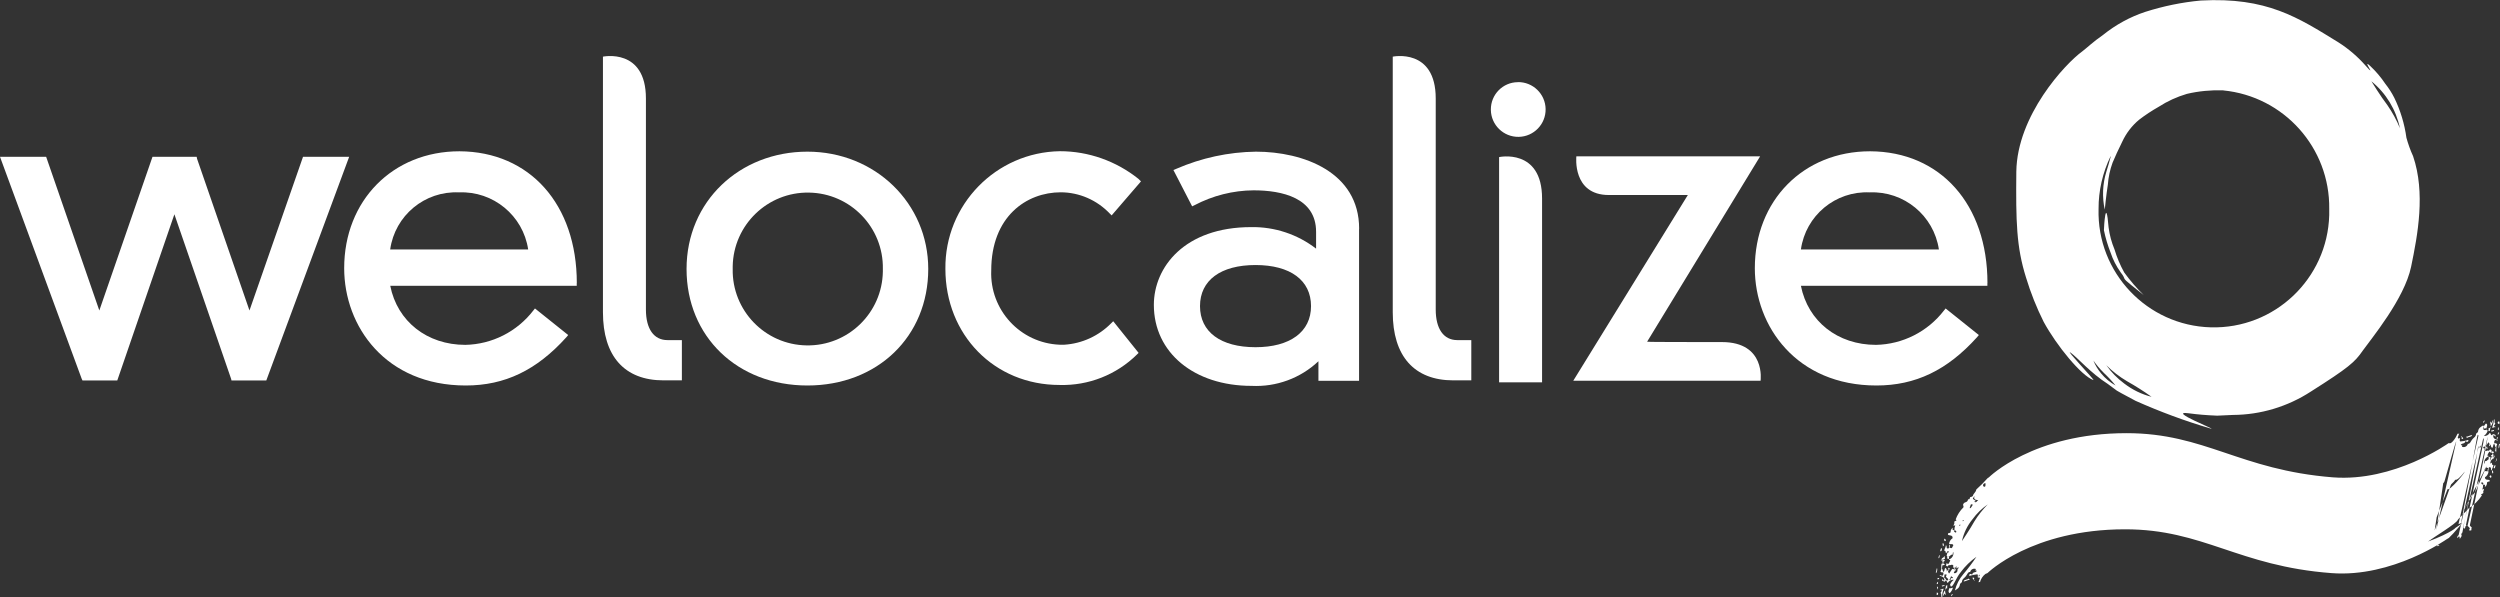
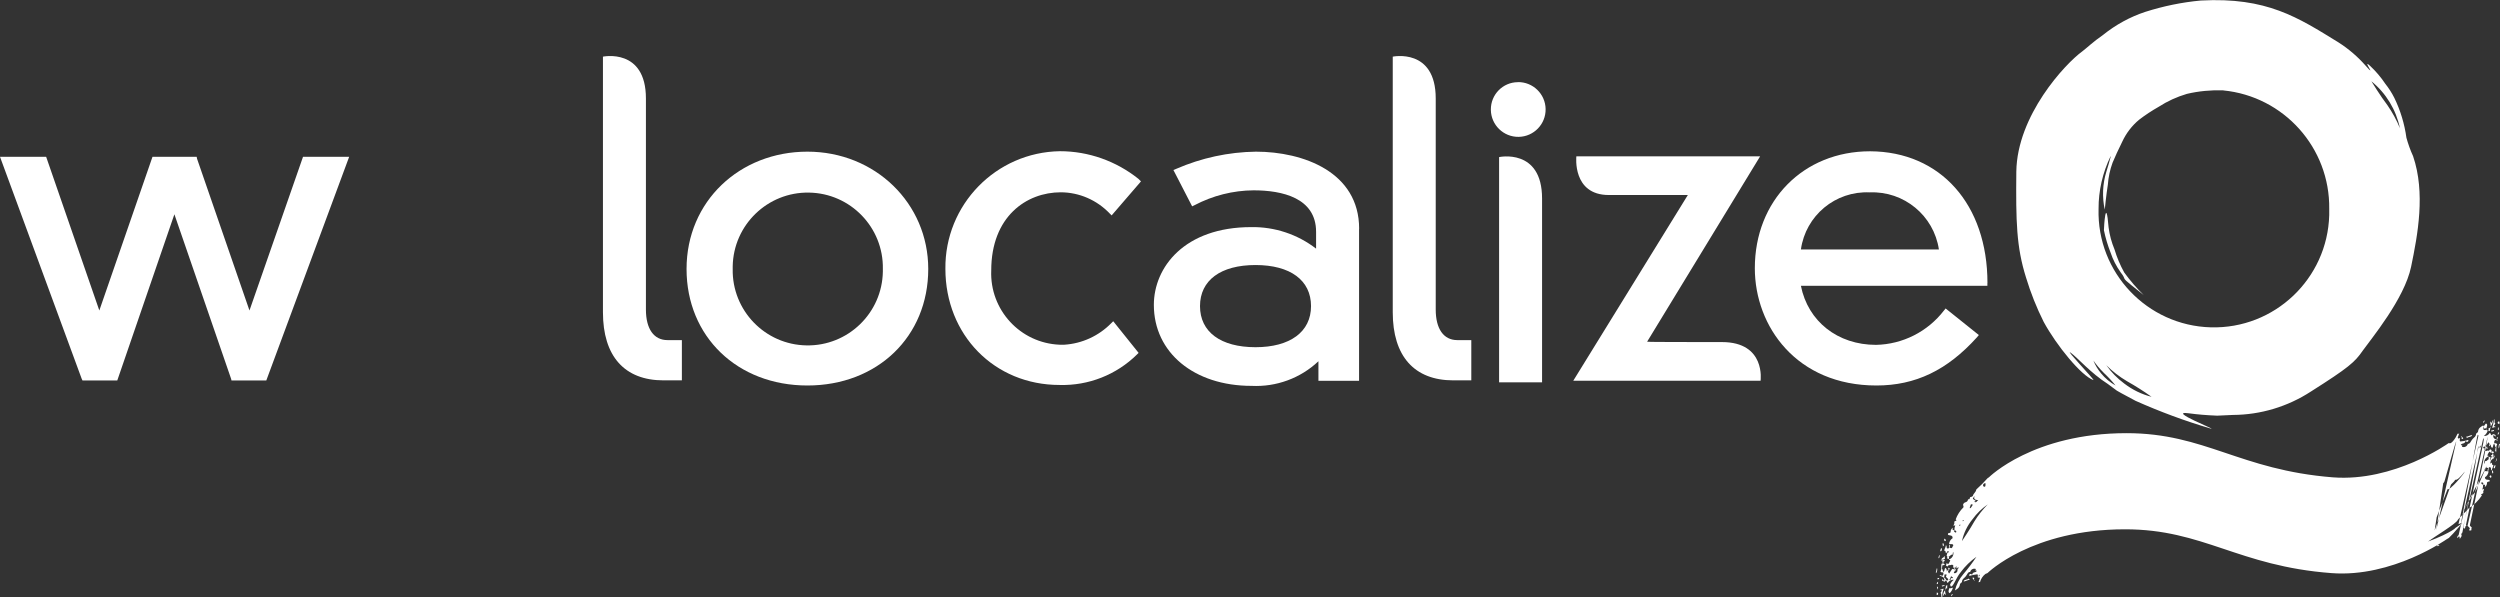
<svg xmlns="http://www.w3.org/2000/svg" id="Layer_1" version="1.1" viewBox="0 0 331 79.1">
  <rect x="0" y="0" width="331" height="79.1" fill="#333333" stroke="none" />
  <defs>
    <style>
      .st0 {
        fill-rule: evenodd;
      }

      .st0, .st1 {
        fill: #fff;
      }
    </style>
  </defs>
  <g id="logo">
    <g id="Group_68258">
      <g id="Group_68257">
        <path id="Path_270297" class="st1" d="M263.13,37.48v.36h-24.69c.93,4.71,4.87,7.82,9.94,7.82,3.54-.07,6.85-1.75,9.01-4.56l.21-.26,4.4,3.52-.26.31c-3.93,4.35-8.13,6.37-13.3,6.37-10.56,0-16.1-7.82-16.1-15.53,0-8.95,6.42-15.48,15.27-15.48,9.32.05,15.53,7.04,15.53,17.45ZM238.44,33.03h18.27c-.67-4.49-4.63-7.75-9.16-7.56-4.53-.21-8.48,3.06-9.11,7.56h0Z" />
        <path id="Path_270298" class="st1" d="M227.98,45.29c5.85,0,5.12,5.12,5.12,5.12h-24.8l15.17-24.59h-10.46c-4.87,0-4.3-5.12-4.3-5.12h24.33l-14.96,24.54c-.05.05,6.11.05,9.89.05Z" />
        <path id="Path_270299" class="st1" d="M204.17,26.29v24.33h-5.69v-29.82c-.05,0,5.69-1.24,5.69,5.48Z" />
        <path id="Path_270300" class="st1" d="M200.96,10.87c2-.03,3.65,1.57,3.68,3.57s-1.57,3.65-3.57,3.68c-2,.03-3.65-1.57-3.68-3.57,0-.02,0-.03,0-.05-.01-1.99,1.59-3.61,3.57-3.62Z" />
        <path id="Path_270301" class="st1" d="M194.8,44.98v5.38h-2.38c-5.18,0-8.02-3.21-8.02-9.01V7.5s5.69-1.19,5.69,5.54v27.95c0,2.54,1.04,4.04,2.85,4.04h1.86v-.06Z" />
        <path id="Path_270302" class="st1" d="M179.94,30.28v20.14h-5.38v-2.59c-2.38,2.25-5.58,3.42-8.85,3.26-7.61,0-12.94-4.4-12.94-10.72,0-4.97,4.04-10.3,12.89-10.3,3.1-.05,6.13.95,8.59,2.85v-2.23c0-4.5-4.5-5.49-8.28-5.49-2.73.02-5.4.7-7.82,1.97l-.31.15-2.48-4.81.36-.15c3.33-1.45,6.92-2.23,10.56-2.28,6.26,0,13.67,2.69,13.67,10.2ZM173.58,40.53c0-3.42-2.74-5.44-7.35-5.44s-7.35,2.02-7.35,5.44,2.74,5.44,7.35,5.44c4.56,0,7.35-2.02,7.35-5.44h0Z" />
        <path id="Path_270303" class="st1" d="M151.06,24.02l-3.88,4.5-.26-.26c-1.69-1.77-4.02-2.79-6.47-2.8-4.55,0-9.21,3.21-9.21,10.35-.21,5.22,3.84,9.62,9.06,9.83.21,0,.42.01.62,0,2.35-.15,4.56-1.17,6.21-2.85l.26-.26,3.36,4.19-.21.21c-2.72,2.69-6.43,4.15-10.25,4.04-8.64,0-15.12-6.63-15.12-15.38-.09-8.48,6.69-15.44,15.17-15.57,3.78,0,7.45,1.31,10.4,3.67l.31.31Z" />
        <path id="Path_270304" class="st1" d="M122.9,35.61c0,8.96-6.73,15.43-16,15.43s-16-6.47-16-15.43,7.04-15.53,16-15.53,16,6.83,16,15.53ZM116.89,35.61c.1-5.49-4.28-10.02-9.77-10.11-5.49-.1-10.02,4.28-10.11,9.77,0,.12,0,.23,0,.35-.1,5.49,4.28,10.02,9.77,10.11,5.49.1,10.02-4.28,10.11-9.77,0-.12,0-.23,0-.35Z" />
        <path id="Path_270305" class="st1" d="M90.28,44.98v5.38h-2.43c-5.18,0-8.02-3.21-8.02-9.01V7.5s5.69-1.19,5.69,5.54v27.95c0,2.54,1.04,4.04,2.85,4.04h1.91v-.06Z" />
-         <path id="Path_270306" class="st1" d="M76.36,37.48v.36h-24.69c.93,4.71,4.87,7.82,9.94,7.82,3.54-.07,6.85-1.75,9.01-4.56l.21-.26,4.4,3.52-.26.31c-3.93,4.35-8.13,6.37-13.3,6.37-10.61,0-16.1-7.82-16.1-15.53,0-8.95,6.42-15.48,15.27-15.48,9.32.05,15.53,7.04,15.53,17.45ZM51.66,33.03h18.27c-.67-4.49-4.63-7.75-9.16-7.56-4.53-.21-8.48,3.06-9.11,7.56h0Z" />
        <path id="Path_270307" class="st1" d="M46.23,20.76l-10.97,29.61h-4.61l-.05-.21-7.51-21.79-7.56,22h-4.61l-.1-.21L0,20.76h6.11l7.04,20.35,7.04-20.35h5.85l.05.26,6.94,20.09,7.09-20.35h6.11Z" />
      </g>
    </g>
    <g id="Group_68260">
      <g id="Group_68259">
        <path id="Path_270308" class="st0" d="M278.56,30.49c.21,1.01.5,1.99.88,2.95.31.94.77,1.83,1.35,2.64.83,1.04-.05.52,1.5,1.76l1.55,1.24c-.95-.92-1.81-1.93-2.59-3-.54-.97-.97-1.99-1.29-3.06-.39-.93-.65-1.9-.78-2.9-.36-4.35-.62-.05-.62.36Z" />
        <path id="Path_270309" class="st0" d="M293.47,55.03c-1.29-.05-2.48-.15-3.68-.31-3-.41,4.04,2.33,2.9,2.02-3.39-1-6.71-2.23-9.94-3.67-.83-.47-1.6-.83-2.48-1.35-.31-.21-.88-.67-1.19-.88-2.28-1.45-3.99-3.47-4.92-4.14-.88-.62,3.31,3.73,3,3.62-1.6-.57-4.87-4.56-6.58-7.71-.94-1.88-1.72-3.84-2.33-5.85-1.29-4.09-1.35-7.45-1.29-14.03.1-7.45,6.47-14.29,8.75-15.94.62-.47,1.4-1.24,2.74-2.17,1.67-1.34,3.56-2.38,5.59-3.05,2.39-.76,4.85-1.27,7.35-1.5,8.75-.47,12.84,2.23,18.22,5.54,1.35.86,2.57,1.91,3.62,3.11,1.6,1.81-.62-1.09.57,0,.76.71,1.44,1.51,2.02,2.38.46.58.86,1.2,1.19,1.86.81,1.66,1.35,3.45,1.6,5.28.23.83.52,1.65.88,2.43,1.66,4.87.62,10.41-.26,14.65s-5.28,9.53-6.42,11.13c-1.03,1.5-1.86,2.23-6.83,5.38-3.08,2.01-6.67,3.09-10.35,3.11l-2.17.1ZM281.61,50.47c-1-.59-1.92-1.3-2.74-2.12.66.93,1.46,1.75,2.38,2.43,1.08.83,2.31,1.43,3.62,1.76-1.05-.75-2.14-1.44-3.26-2.07h0ZM316.09,13.92c.66.95,1.22,1.98,1.66,3.05-.51-2.44-1.84-4.64-3.78-6.21,0,0,1.24,2.02,2.12,3.16h0ZM278.51,49.33c-.5-.49-.95-1.03-1.35-1.6.25.62.6,1.2,1.03,1.71.53.65,1.18,1.19,1.91,1.6-.49-.61-1.03-1.18-1.6-1.71ZM294.35,11.96c-1.62-.05-3.24.1-4.81.47-1.32.39-2.57.96-3.73,1.71-.9.51-1.77,1.08-2.59,1.71-.95.79-1.71,1.78-2.23,2.9-.62,1.29-.88,1.81-1.29,2.8-.34.93-.55,1.91-.62,2.9-.21,1.29-.41,3.31-.41,3.31-.36-1.66-.29-3.39.21-5.02.21-.67.41-1.35.57-1.97v-.1c-1.06,2.18-1.61,4.57-1.6,6.99-.23,8.43,6.43,15.45,14.86,15.68,8.43.23,15.45-6.43,15.68-14.86,0-.27,0-.55,0-.82.11-8.08-5.99-14.9-14.03-15.69h0Z" />
      </g>
      <path id="Path_270310" class="st0" d="M262.87,75.99c-.35.27-.61.66-.72,1.09-.1-.1-.16.05-.21,0,.1-.15.1-.36.21-.52-.1-.05-.05-.15-.16-.15,0,.04-.02.07-.05.1-.21-.05.05-.41-.16-.47-.35.04-.7.11-1.03.21,0-.05,0-.1-.05-.1.1-.21.26-.21.41-.05.1-.47.47-.21.62-.52-.1-.1-.16,0-.21-.05.05-.1.1-.1.05-.21-.3-.09-.62.07-.71.37,0,.01,0,.03-.01.04-.31-.05-.41.41-.62.62-.16.21-.47.31-.47.73-.11.06-.2.15-.26.26-.05.52-.41.67-.67.83.2-.78.57-1.51,1.09-2.12.63-.74,1.22-1.52,1.76-2.33-.79.56-1.49,1.24-2.07,2.02-.72.88-.98,2.02-1.35,1.91.1-.21,0-.05-.1-.15.08-.29.27-.55.52-.73-.32-.05-.64.12-.78.41-.16-.05-.1-.26-.26-.31-.1-.05-.1.15-.16.15-.16-.1-.41-.05-.36-.31.1-.1.21.31.31.1.05-.41-.36-.52-.62-.57.05-.15.21-.05.36,0,.14-.11.18-.31.1-.47-.13.05-.28,0-.36-.1.21-.31.05-.73.16-1.09.05.1.05.26.16.31-.16,0,0,.21-.16.36.16.05.1.36.26.47.16-.1.1-.52.26-.52.16.1.16.26.16.47.05-.05.1-.21.21-.26.05.15,0,.15-.05.31.1.05.05.15.16.21l.41-.62c.16.15.26,0,.31-.15-.1-.05-.1.05-.21-.05-.05-.1.1-.1.05-.21-.21-.31-.36.05-.62-.1-.05.15-.1.1-.16.21-.1-.05-.21-.1-.21-.21.05.05.05-.15.1-.26.1.05.05.1.21.15.11-.14.19-.3.26-.47,0-.15-.21,0-.16-.15.41-.14.65-.56.57-.98-.1.05-.05.21-.1.36-.26-.1-.36.31-.62.26.16,0,.21.05.1.31-.05-.05-.16-.05-.21-.1.05-.15.05-.31-.05-.31,0-.15.1-.36.1-.47-.1-.05-.1.05-.16.1-.16-.1,0-.36-.26-.31,0-.26.21-.47.21-.73.21.05,0,.36.21.41.1.05.16,0,.21-.1-.05-.15.05-.21.05-.41.21.1,0,.26,0,.41.16,0,.26.15.36,0,0,0,.16-.36.16-.26,0-.36-.41-.1-.57-.26.05-.3.21-.56.47-.73.05-.47-.41-.31-.62-.47,0-.05.05-.15.05-.21.11.02.23-.02.31-.1-.02-.25.1-.49.31-.62-.05.1-.1.26,0,.31.1.1.1-.05.21,0-.05.1-.1.21,0,.26.05,0,.16.15.21.05.1-.21-.1-.21-.21-.31-.02-.21.02-.43.1-.62-.08,0-.16.04-.21.1-.05-.21.21-.41.05-.52.05-.15.21-.15.31-.21q0-.1-.1-.15c.22-.6.57-1.15,1.03-1.6.05-.15-.05-.21-.05-.36.16-.47.57-.15.67-.72.16.1.21-.05.26-.26.13-.02.26-.07.36-.15.1-.41.36-.41.47-.88.53-.47,1.03-.97,1.5-1.5l.16-.1s5.85-5.85,18.22-5.85c10.41,0,14.96,4.87,27.33,5.85,8.13.62,15.27-4.5,15.27-4.5l.1-.05c.26.26.88-.62,1.14-1.24.1.1.16-.05.21,0-.1.15-.1.36-.21.52.1.05.05.15.16.15,0-.04.02-.07.05-.1.21.05-.05.41.16.47.35-.02.7-.09,1.03-.21,0,.05,0,.1.05.1-.1.21-.26.21-.41.05-.1.47-.47.21-.62.52.1.1.16,0,.21.05-.05.1-.1.1,0,.21.3.09.62-.07.71-.37,0-.01,0-.03.01-.04.31.05.41-.41.62-.62.16-.21.47-.31.47-.72.11-.06.2-.15.26-.26.05-.52.41-.67.67-.83.21.15.05.31.05.57.15.07.33.05.47-.05-.1.21,0,.05.1.15-.08.29-.27.55-.52.72.32.04.63-.13.78-.41.16.05.1.26.26.31.1.05.1-.15.16-.15.16.05.41.05.36.31-.1.1-.21-.31-.31-.1-.05.41.36.52.62.57-.05.15-.21,0-.36,0-.14.11-.18.31-.1.47.1-.1.31,0,.36.1-.21.31-.05.72-.16,1.09-.05-.1-.05-.26-.16-.31.16,0,0-.21.16-.36-.16-.05-.1-.36-.26-.47-.16.1-.1.52-.26.52-.16-.1-.16-.26-.16-.47-.05.05-.1.21-.21.26-.05-.15,0-.15.05-.31-.1-.05-.05-.15-.16-.21l-.41.62c-.16-.15-.26,0-.31.15.1.05.1-.05.21.05.05.1-.1.15-.05.21.21.31.36-.05.62.1.05-.1.1-.1.16-.21.1.05.21.1.21.21-.05-.05-.05.15-.1.26-.1-.05-.05-.1-.21-.15-.11.14-.19.3-.26.47,0,.15.21,0,.16.15-.41.14-.65.56-.57.98.1-.05.05-.21.1-.36.26.1.36-.31.62-.26-.16,0-.21-.1-.1-.31.05.05.16.05.21.1-.05.15-.05.31.05.31,0,.15-.1.36-.1.47.1.05.1-.05.16-.1.16.1,0,.36.26.31,0,.31-.21.47-.21.72-.21-.05,0-.36-.21-.41-.1-.05-.16,0-.21.1.05.15-.05.21-.05.41-.21-.1,0-.26,0-.41-.16,0-.26-.15-.36-.05,0,0-.16.36-.16.26,0,.36.41.1.57.26-.05.31-.26.67-.47.72-.05.47.41.31.62.41,0,.05-.05.15-.05.21-.1-.05-.21,0-.31.1.02.25-.1.49-.31.62.05-.1.1-.26,0-.31-.1-.1-.1.05-.21,0,.05-.08.05-.18,0-.26-.05,0-.16-.15-.21-.05-.1.21.1.21.21.31.01.21-.02.42-.1.62.08,0,.16-.04.21-.1.05.21-.21.41-.05.52-.1.15-.21.15-.31.21,0,.05,0,.1.1.15-.47.71-1.09,1.31-1.81,1.76-.05.15-1.35,1.35-1.4,1.5-.16.47-3.26,2.33-3.93,2.85,3.21-1.19,3.99-2.07,3.42-1.66l1.14-.78c-.31.26-.98,1.19-1.81,1.97l-.26.15s-7.2,5.12-15.27,4.5c-12.37-.93-16.93-5.8-27.33-5.8-12.37,0-18.22,5.8-18.22,5.8l-.25.1ZM261.47,76.87c0-.05-.05-.05-.1-.1s.05-.21,0-.26c-.1-.05-.16-.05-.21,0,0,.15.21.21.21.36,0-.05.05,0,.1,0h0ZM260.8,76.77c0-.1-.21-.1-.1-.21-.21.26-.57.1-.72.41.21.05.57-.21.82-.21h0ZM258.52,78.64c-.1,0-.16.1-.21.31.11-.06.26-.21.21-.32h0ZM258.57,77.81c-.16,0-.31.15-.47.05-.1.26-.21.57.05.67.2-.2.35-.45.42-.73h0ZM258.89,75.58c.05-.1.1-.26,0-.31-.05.15-.1.31,0,.31h0ZM257.59,78.79c.05-.26-.1-.36-.05-.62-.21.1-.26.52-.36.88.1-.15.18-.3.26-.47.05.05.05.15.16.21h0ZM257.8,77.91c.05-.15-.05-.21.05-.36-.1-.1-.16,0-.21,0,0,.26-.1.36-.1.62.05-.16.1-.32.26-.26h0ZM257.33,77.96c-.16-.05-.26.15-.41.05,0,.21.05.15.21.15-.05.15-.16.21-.21.36.21.1,0,.47.21.57,0-.39.08-.78.21-1.14h0ZM257.49,77.6c0-.21-.26-.1-.41-.05.11.25.26-.06.42.04h0ZM258.16,75.27c-.05-.06-.13-.1-.21-.1-.05.15.1.15.05.31.05,0,.11-.11.16-.22h0ZM256.61,78.58c0-.05-.1-.1-.16-.15-.05.1,0,.15-.05.31.11.05.21.05.21-.16h0ZM256.61,77.76c-.1,0-.05-.1-.16-.1.03.14.03.28,0,.41.07-.09.13-.2.16-.32h0ZM257.49,74.76c-.06-.14-.22-.21-.36-.15-.05.3.21.25.37.15h0ZM256.56,77.34c0-.1.05-.21.05-.31-.1,0-.16.15-.21.31.05,0,.11-.06.16,0h0ZM256.76,76.57c-.05-.05-.1-.05-.21-.05-.05.05,0,.1,0,.21.06-.06.16,0,.21-.16h0ZM257.49,74.29c.05-.15-.16-.15-.21-.15.05-.1.1-.15.21-.1.05-.15-.05-.26,0-.41-.1,0-.26.36-.31.21-.1.12-.17.26-.21.41.1.1.1-.21.16-.26.1.15-.05.47.16.57,0-.27.11-.27.21-.27h0ZM256.45,75.22c-.1.21-.05.36-.16.57.05,0,.05.05.1.05.06-.11.16-.47.06-.63h0ZM257.64,71.49c-.1-.05-.1-.21-.21-.15-.1.25.16.46.21.15h0ZM257.23,71.91c-.1.21.05.26,0,.41.21,0,.16-.37,0-.42h0ZM256.87,73.51c-.1-.1-.31.36-.16.41.11-.11.05-.31.16-.42h0ZM257.07,72.94c-.05-.15.1-.21.05-.31-.21-.15-.16.21-.26.36.11,0,.16-.05.21-.05h0ZM264.94,64.4l-.26,1.71M262.1,76.09c-.05,0-.1.05-.16.21.16.05.16-.1.16-.21ZM259.15,75.42c.1-.05.21-.26.1-.36-.05.1-.1.21-.16.21-.1-.05-.05-.21-.05-.31-.1.05-.16.26-.26.36.04.12.06.24.05.36-.05.05-.05,0-.05-.05-.05-.05-.05.15-.1.21.2.21.62-.2.46-.41h0ZM262.82,64.44c.07-.15.08-.31.05-.47-.1-.05-.16.1-.26.1-.04.1-.06.2-.05.31.15,0,.15.11.26.06h0ZM258.52,76.56c0-.05.05-.1.05-.15-.16.05-.16-.15-.26-.1-.1.21-.05.36-.21.36,0,.1.1.1.05.15.21-.05.1-.41.36-.26h0ZM261.94,66.2c-.1,0-.72.05-.52-.47-.1-.05-.1.21-.21.21,0,.21.26.26.36.36,0,.15-.16,0-.16.15.26.16.36-.15.52-.26h0ZM257.95,76.66c-.16-.15-.21-.15-.31-.31.05-.1.05-.15.1-.26-.1-.1-.21,0-.31,0,0,.15.05.21-.05.31.05.15.26.21.26.36.11.16.26.16.32-.1h0ZM261.17,66.88c0-.21-.16-.1-.26-.05,0,.21-.16.31-.1.47.2-.05.26-.31.36-.41h0ZM260.03,68.9c-.1,0-.16-.05-.21.1.05-.05.16.06.21-.1h0ZM259.56,69.47c-.1-.05-.16.05-.16.15.05,0,.16,0,.16-.15h0ZM258.01,72.99c-.1-.05-.21,0-.26.15.15.1.26.04.26-.15ZM261.42,69.01c.5-.81,1.09-1.55,1.76-2.23-.78.54-1.46,1.2-2.02,1.97-.69.84-1.17,1.84-1.4,2.9,0,0,1.09-1.61,1.66-2.64h0ZM325.82,57.72c0,.05.05.05.1.1s-.05.21,0,.26c.1.05.16.05.21,0,0-.15-.21-.21-.21-.36,0,.05-.05,0-.1,0h0ZM326.5,57.82c0,.1.21.1.1.21.21-.26.57-.1.72-.41-.2-.05-.57.21-.82.21h0ZM322.61,72.32c.16,0,.26-.1.36-.1-.05-.16-.26-.05-.36.1h0ZM328.77,55.96c.1,0,.16-.1.21-.31-.1.05-.26.21-.21.31h0ZM328.72,56.79c.16,0,.31-.15.47-.05.1-.31.21-.57-.05-.67-.2.2-.34.45-.41.72h0ZM328.36,59.01c-.05.15-.1.26,0,.31.05-.16.16-.31,0-.31h0ZM329.71,55.8c-.05.26.1.36.05.62.21-.1.26-.52.36-.88-.1.15-.18.3-.26.47-.1-.05-.05-.21-.16-.21h0ZM329.5,56.68c-.05.15.05.21-.05.36.1.1.16,0,.21,0,0-.26.1-.36.1-.62-.05.16-.1.31-.25.26h0ZM329.97,56.63c.16.05.26-.15.41-.05,0-.21-.05-.1-.21-.15.05-.15.16-.21.21-.36-.21-.1,0-.47-.16-.57-.05.39-.14.77-.26,1.14h0ZM329.81,56.99c0,.26.26.1.41.05-.1-.26-.26.05-.41-.05h0ZM329.14,59.32c.05.06.13.1.21.1.05-.15-.1-.15-.05-.31-.05,0-.1.11-.16.21h0ZM330.69,56.01c0,.05.1.1.21.15.05-.1,0-.15.05-.31-.16-.1-.26-.05-.26.16h0ZM330.69,56.84c.1,0,.05.1.16.1-.03-.12-.03-.24,0-.36-.1,0-.1.11-.16.26h0ZM329.81,59.84c.06.14.22.21.36.15.05-.31-.26-.25-.36-.15h0ZM330.74,57.25c0,.1-.05.21-.05.31.1,0,.16-.15.21-.31-.1,0-.1.05-.16,0h0ZM330.54,58.03s.1.06.16.05c.05-.05,0-.1.05-.21-.05.05-.16,0-.21.16h0ZM329.81,60.3c-.05.15.16.15.21.15-.05.1-.1.15-.21.1-.05.15.05.26,0,.41.1,0,.26-.36.31-.21.05-.1.21-.31.21-.41-.1-.1-.1.21-.16.26-.1-.15.05-.47-.16-.57,0,.21-.11.26-.21.26h0ZM330.85,59.37c.1-.21.05-.36.16-.57-.05,0-.05-.05-.1-.05-.06.11-.16.47-.06.62h0ZM329.6,63.1c.1.05.1.21.21.15.16-.26-.1-.46-.21-.15ZM330.07,62.69c.1-.21-.05-.26,0-.41-.2,0-.15.36,0,.42h0ZM330.38,61.09c.1.1.31-.36.16-.41-.05.1,0,.31-.15.41h0ZM330.22,61.66c.05.15-.1.21-.05.31.21.15.16-.21.26-.36-.1,0-.15.05-.2.05h0ZM322.35,70.2l.26-1.71,1.45-3.73c.26.26,2.23-2.07,2.28-2.33-.57.72-1.03,1.19-1.29,1.09-.05.26-.52.52-.57.72l-2.12,5.95ZM322.56,70.2l.93-6.26c.05,0,.1-.05.16-.21,1.55-5.49,1.55-5.34,1.55-5.24l-2.64,11.71ZM325.51,69.37c.16.1.16-.21.31-.05.1-.21.05-.31.1-.52,2.28-11.76,2.02-11.44,2.23-11.13l-2.64,11.7ZM325.51,70.87c-.1.05-.26.26-.1.36.05-.1.1-.21.16-.21.16.05.05.21.1.31.1-.05.16-.26.26-.36-.04-.12-.06-.24-.05-.36.05-.05.05,0,.05.05.05.05.05-.15.1-.21,2.39-11.91,1.98-11.5,2.13-11.29l-2.64,11.7ZM324.48,70.14,326.13,69.73c0,.05-.05.1-.05.15.16-.05.16.15.26.1.1-.21.05-.36.21-.36,0-.1-.1-.1-.05-.15,2.43-11.65,2.48-11.29,2.28-11.44l-2.64,11.7ZM325.36,68.38,326.7,69.63c.16.15.21.15.31.31-.05.1-.05.15-.1.26.16.1.21,0,.31,0,0-.15-.05-.21.05-.31-.05-.15-.26-.21-.26-.36,2.53-11.86,2.38-11.86,2.33-11.6l-2.64,11.7ZM326.13,67.71,327.27,65.69,327.74,65.12,329.29,61.6" />
    </g>
  </g>
</svg>